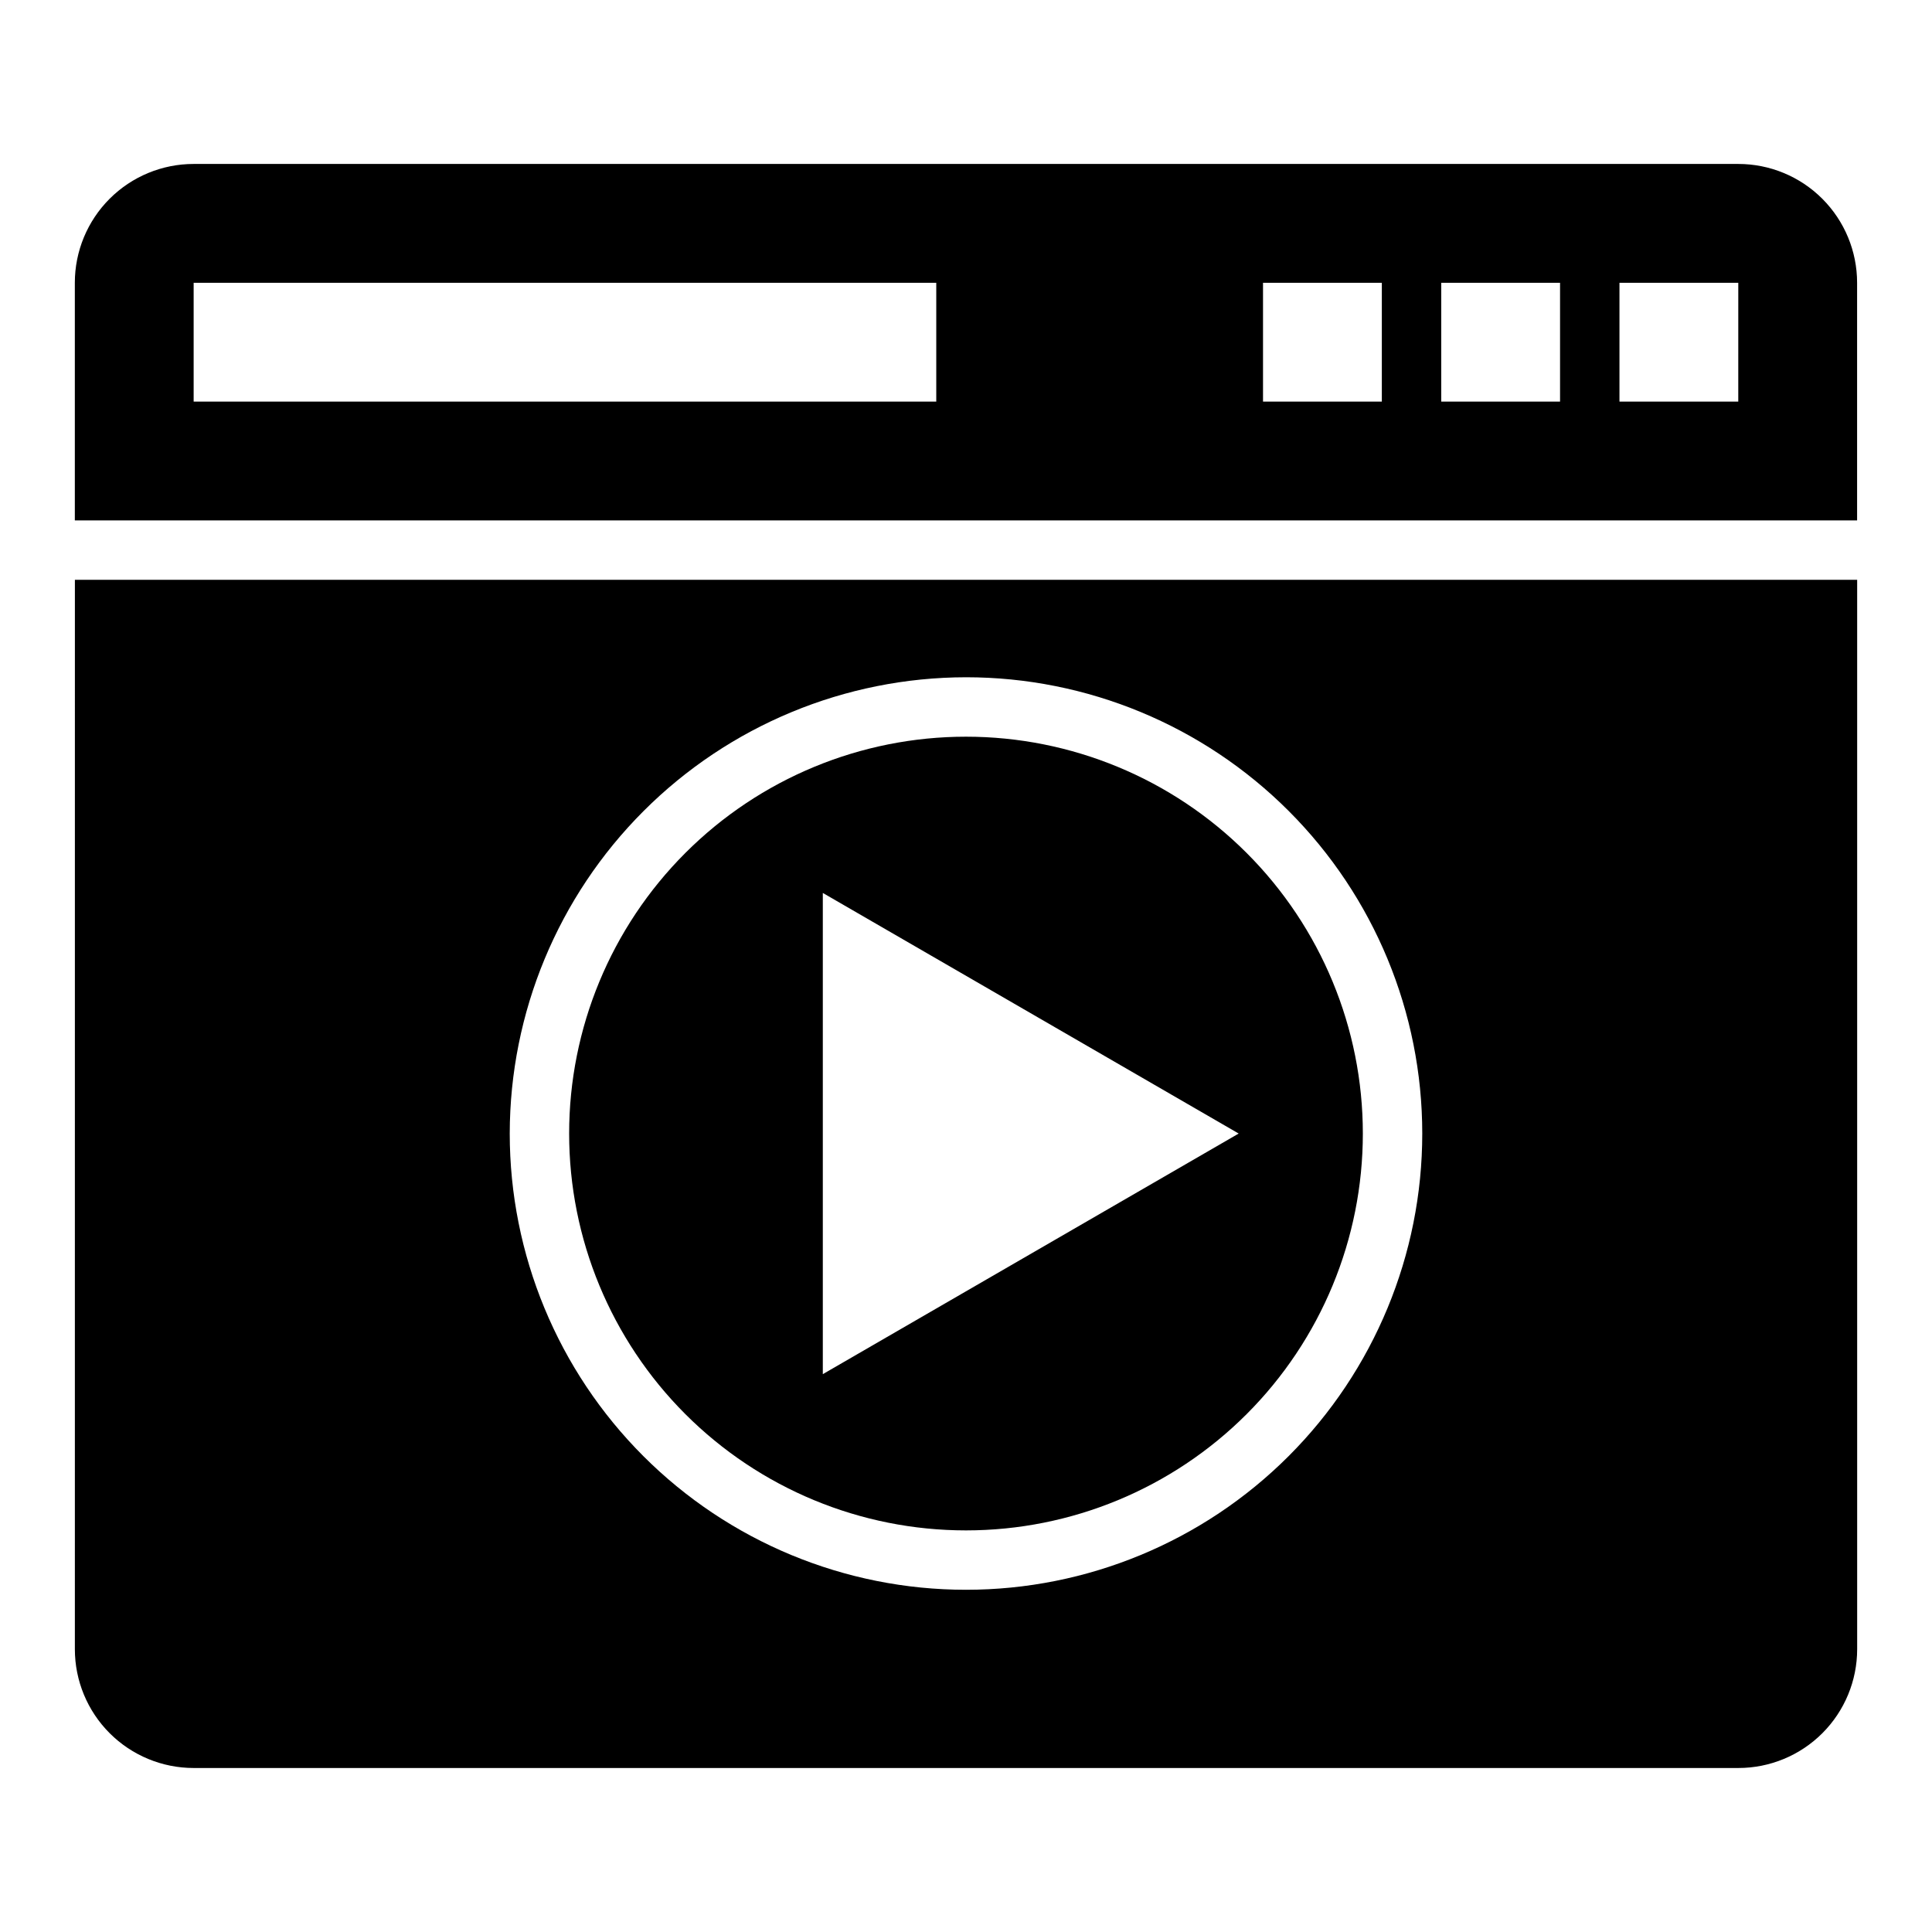
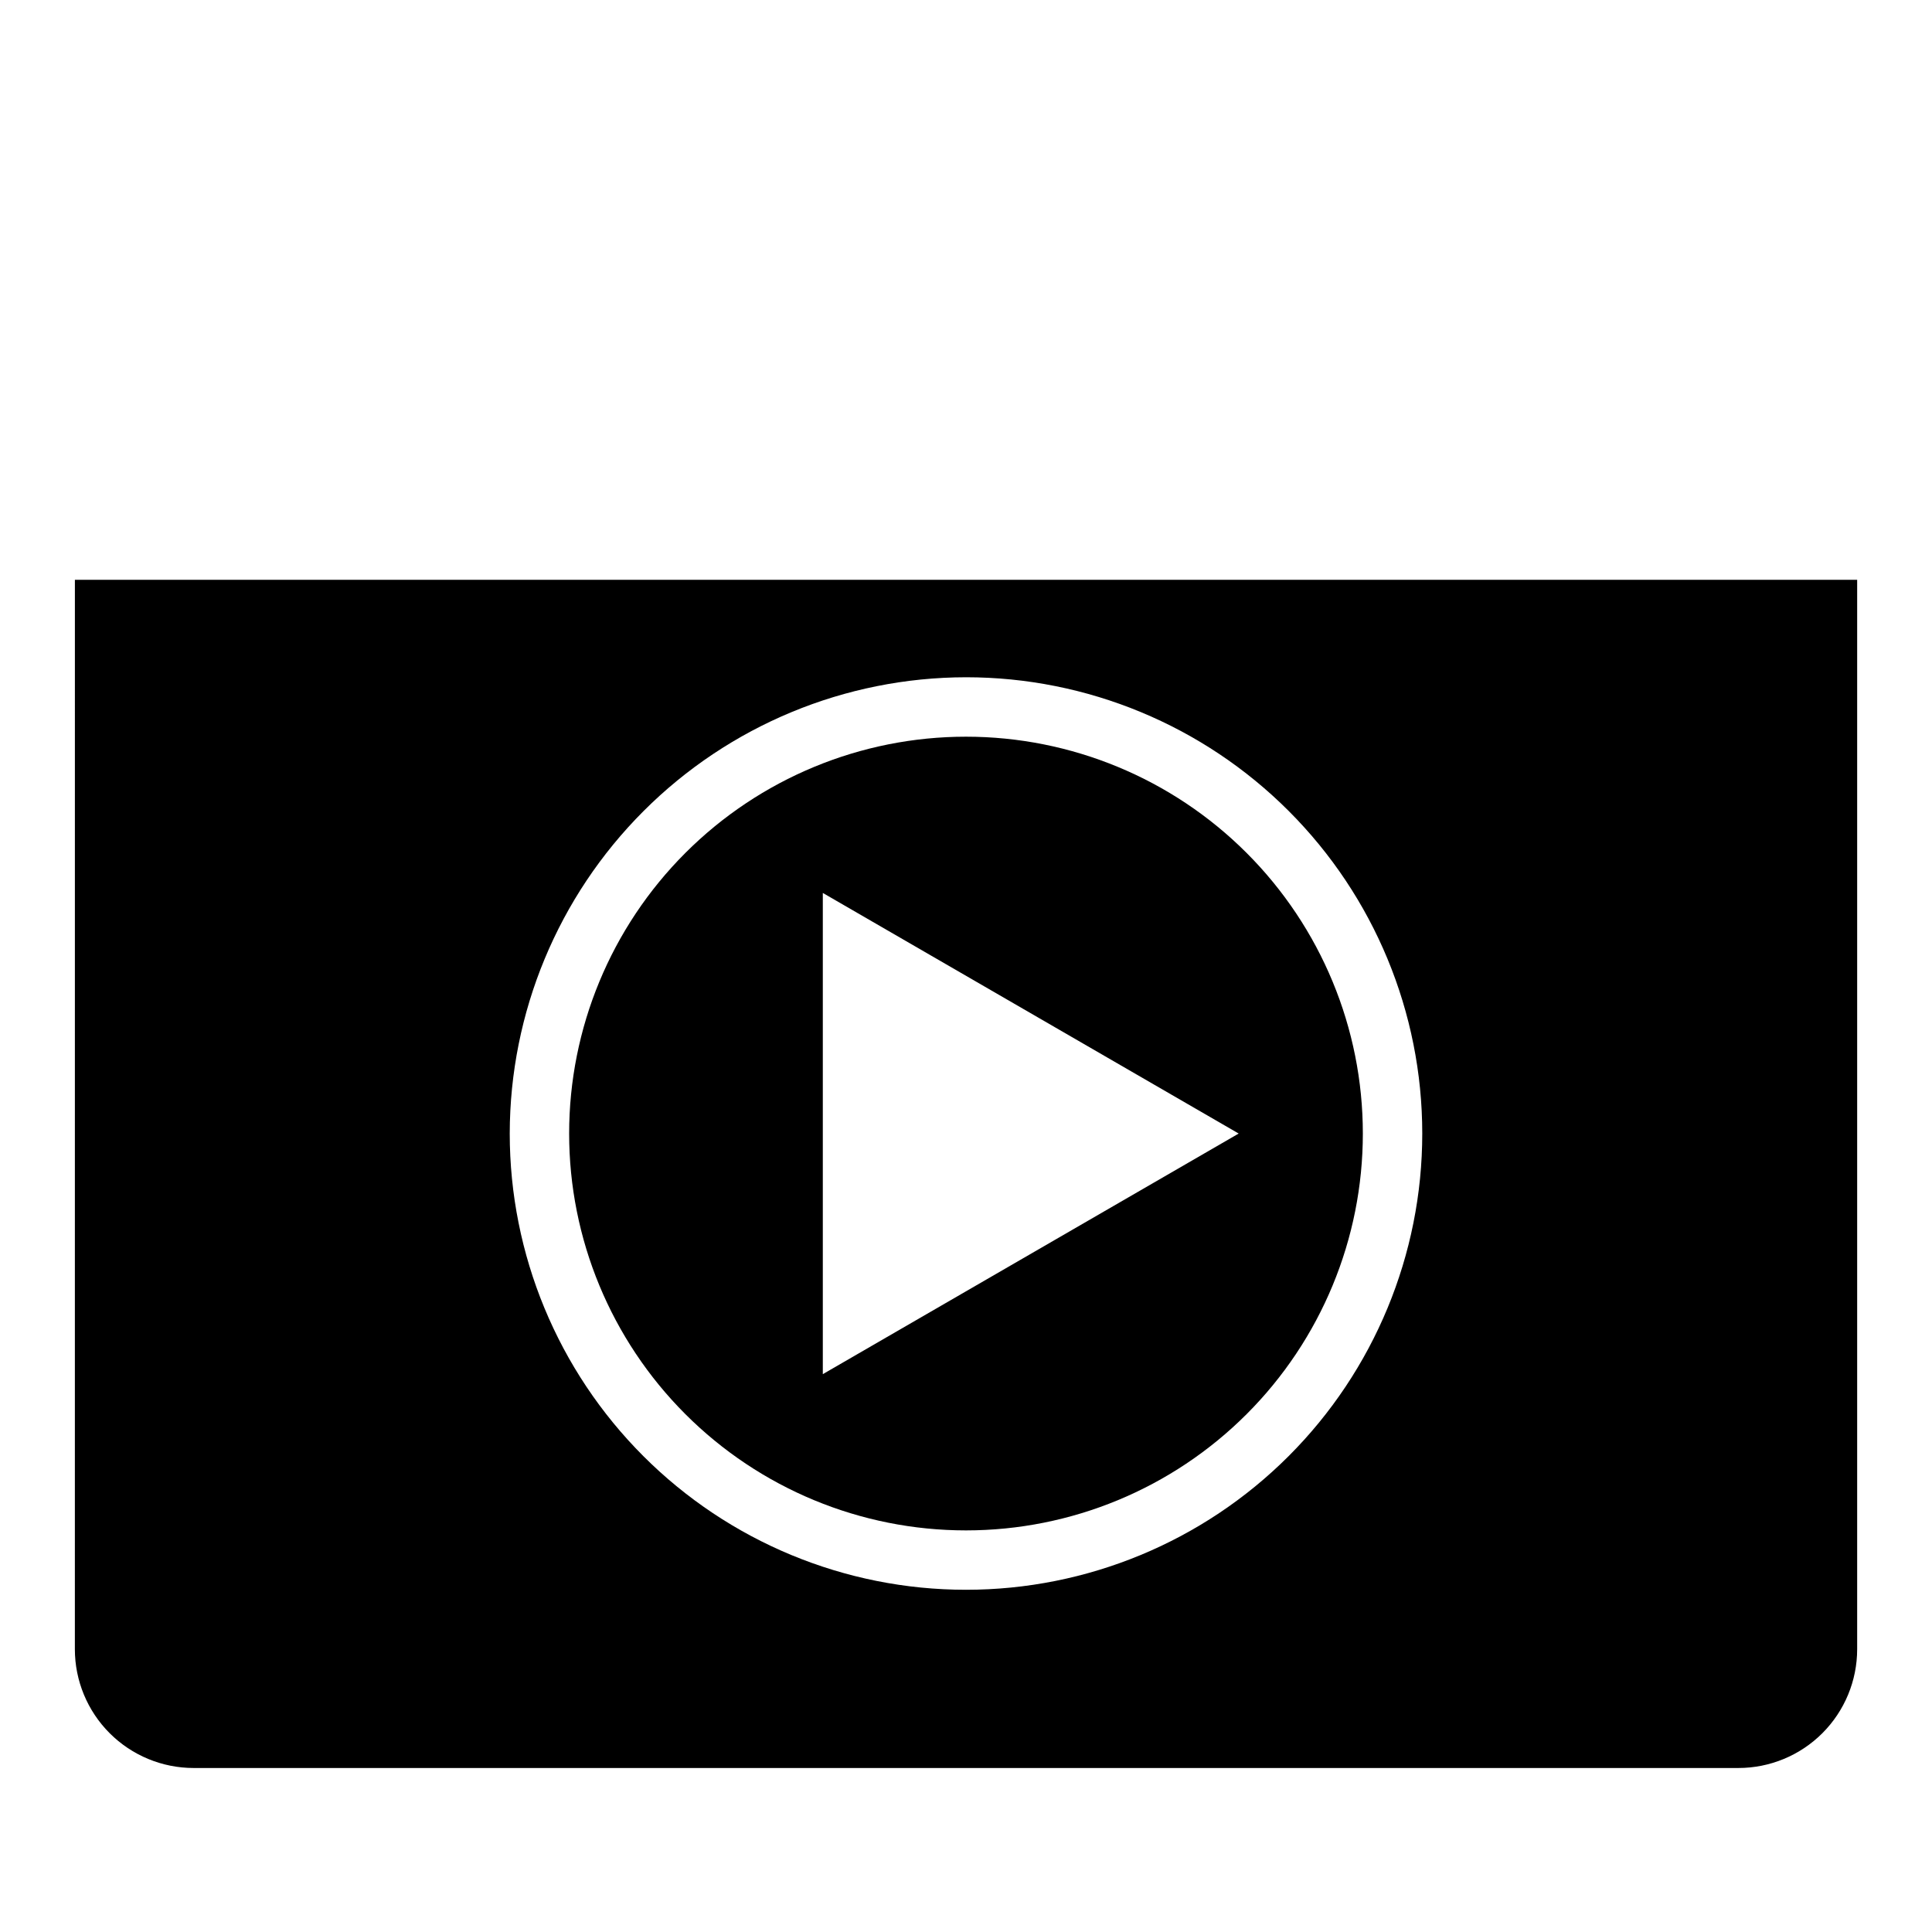
<svg xmlns="http://www.w3.org/2000/svg" fill="#000000" width="800px" height="800px" version="1.1" viewBox="144 144 512 512">
  <g>
-     <path d="m604.67 187.45h-409.35c-8.348 0-16.359 3.316-22.266 9.223-5.902 5.906-9.223 13.914-9.223 22.266v62.977h472.32v-62.977c0-8.352-3.32-16.359-9.223-22.266-5.906-5.906-13.914-9.223-22.266-9.223zm-212.55 62.977h-196.8v-31.488h196.8zm118.08 0h-31.488v-31.488h31.488zm47.23 0h-31.488v-31.488h31.488zm47.23 0h-31.484v-31.488h31.488z" />
    <path d="m163.84 581.05c0 8.352 3.32 16.359 9.223 22.266 5.906 5.906 13.918 9.223 22.266 9.223h409.35c8.352 0 16.359-3.316 22.266-9.223 5.902-5.906 9.223-13.914 9.223-22.266v-283.39h-472.32zm236.16-257.57c32.066 0 62.82 12.738 85.496 35.414 22.676 22.676 35.418 53.43 35.418 85.5 0 32.066-12.742 62.82-35.418 85.496-22.676 22.676-53.43 35.418-85.496 35.418-32.07 0-62.824-12.742-85.5-35.418s-35.414-53.43-35.414-85.496c0.039-32.059 12.793-62.789 35.461-85.453 22.664-22.668 53.395-35.422 85.453-35.461z" />
    <path d="m400 549.57c27.891 0 54.641-11.078 74.363-30.805 19.727-19.723 30.805-46.473 30.805-74.363 0-27.895-11.078-54.645-30.805-74.367-19.723-19.723-46.473-30.805-74.363-30.805-27.895 0-54.645 11.082-74.367 30.805-19.723 19.723-30.805 46.473-30.805 74.367 0 27.891 11.082 54.641 30.805 74.363 19.723 19.727 46.473 30.805 74.367 30.805zm-37.945-168.93 110.21 63.762-110.21 63.762z" />
  </g>
</svg>